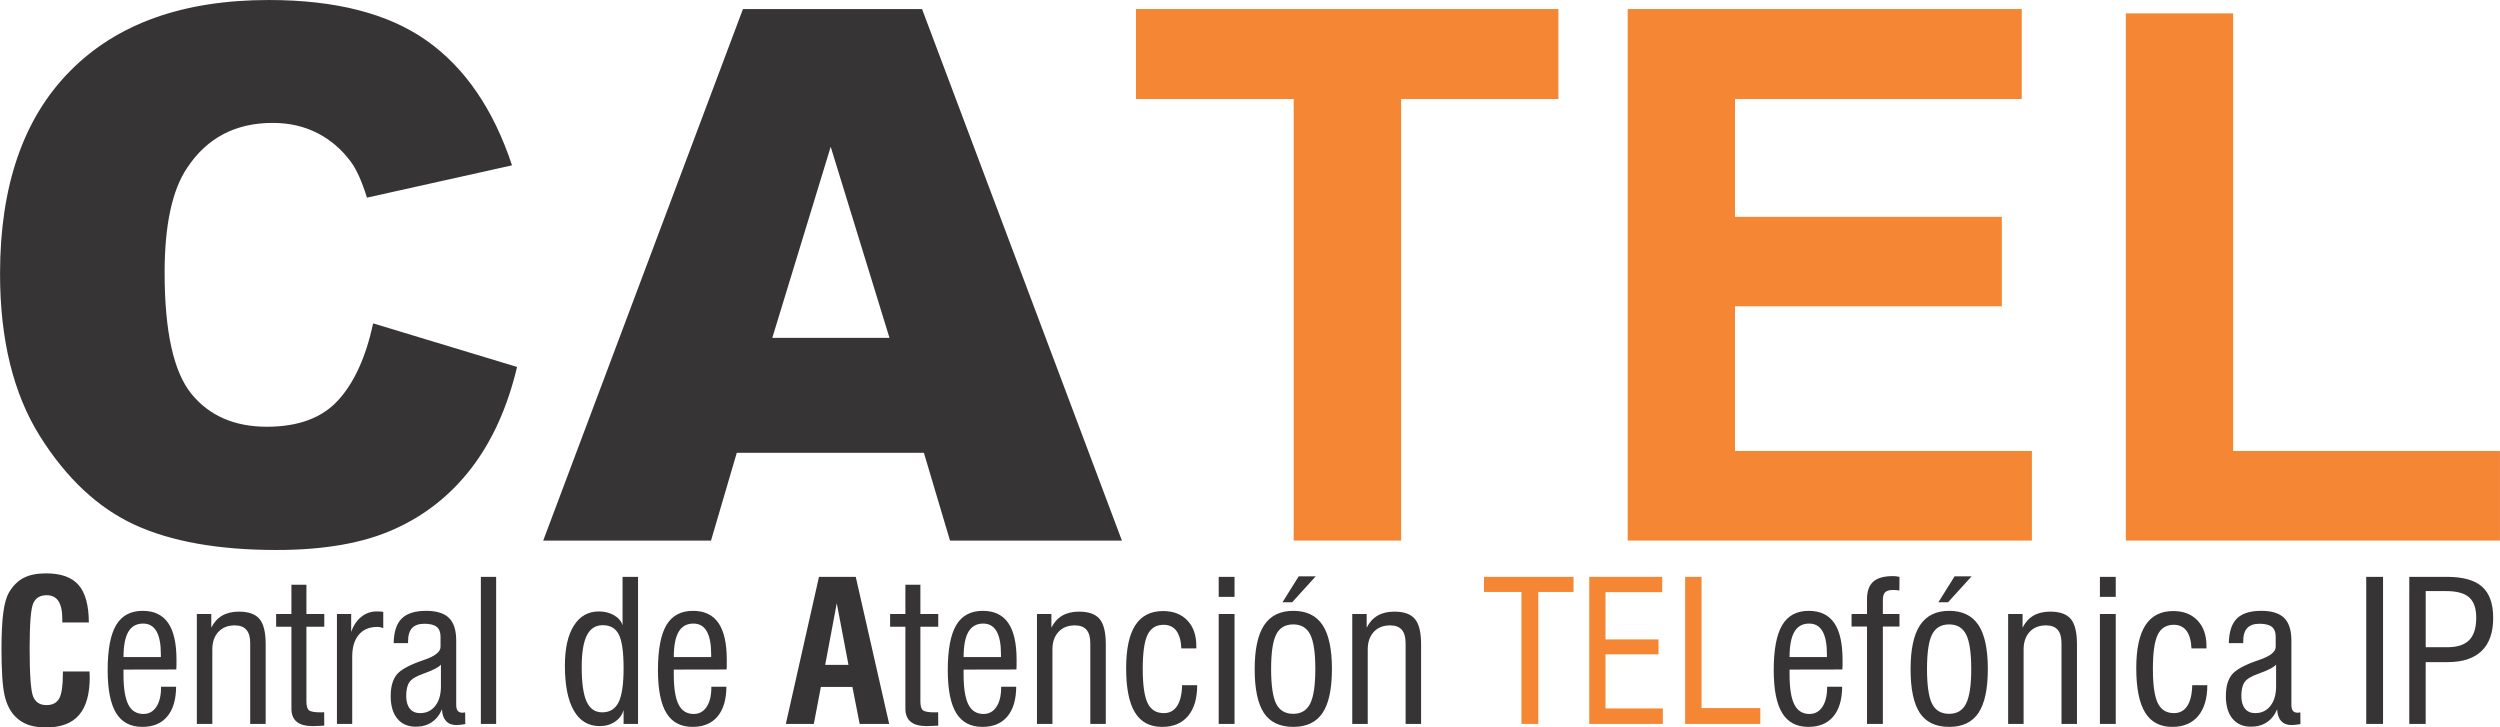
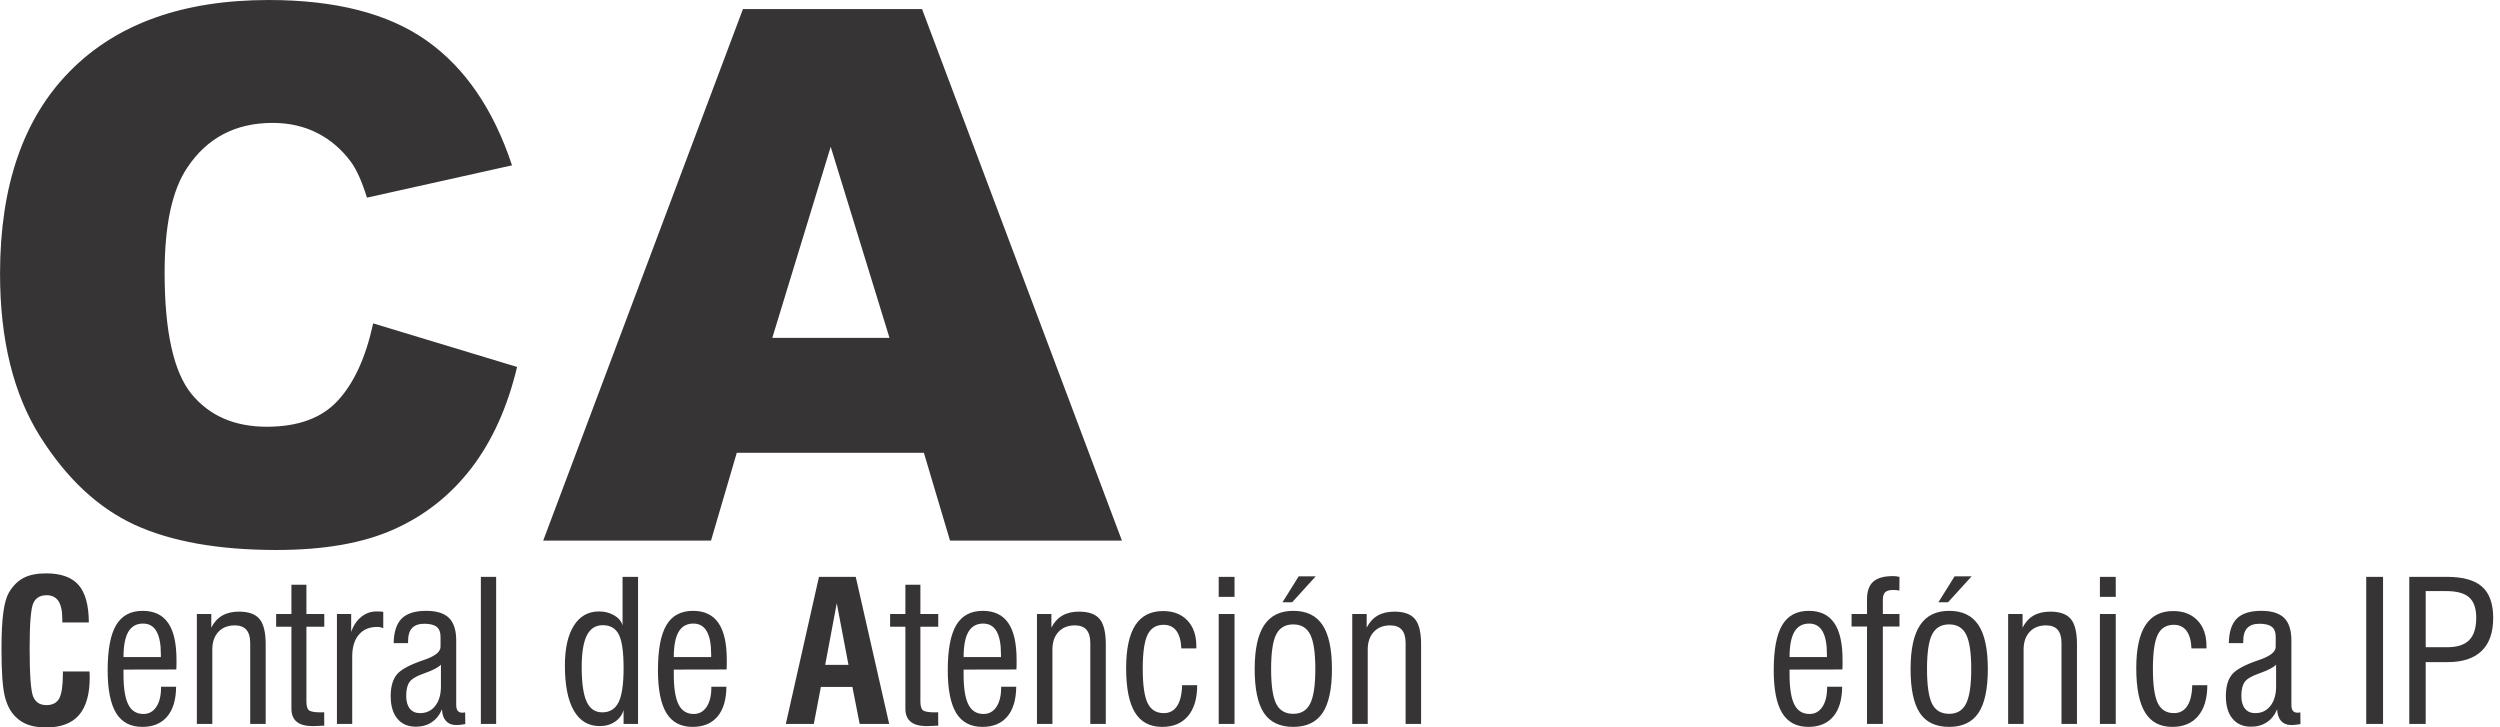
<svg xmlns="http://www.w3.org/2000/svg" xml:space="preserve" width="63.851mm" height="18.579mm" style="shape-rendering:geometricPrecision; text-rendering:geometricPrecision; image-rendering:optimizeQuality; fill-rule:evenodd; clip-rule:evenodd" viewBox="0 0 243.68 70.907">
  <defs>
    <style type="text/css">
   
    .fil0 {fill:#373435;fill-rule:nonzero}
    .fil1 {fill:#F58634;fill-rule:nonzero}
   
  </style>
  </defs>
  <g id="Capa_x0020_1">
    <path class="fil0" d="M36.371 31.522l14.029 4.247c-0.94,3.932 -2.425,7.213 -4.451,9.855 -2.027,2.642 -4.548,4.632 -7.551,5.971 -3.004,1.352 -6.828,2.015 -11.461,2.015 -5.634,0 -10.241,-0.821 -13.8,-2.449 -3.571,-1.64 -6.659,-4.524 -9.253,-8.649 -2.582,-4.126 -3.884,-9.398 -3.884,-15.827 0,-8.577 2.28,-15.176 6.84,-19.772 4.56,-4.608 11.014,-6.912 19.349,-6.912 6.526,0 11.653,1.315 15.392,3.957 3.74,2.641 6.515,6.694 8.324,12.159l-14.138 3.149c-0.495,-1.581 -1.013,-2.739 -1.556,-3.475 -0.892,-1.218 -1.99,-2.159 -3.281,-2.822 -1.303,-0.663 -2.75,-0.989 -4.355,-0.989 -3.619,0 -6.405,1.459 -8.336,4.379 -1.459,2.171 -2.196,5.573 -2.196,10.218 0,5.754 0.881,9.687 2.618,11.822 1.749,2.136 4.198,3.197 7.347,3.197 3.064,0 5.38,-0.856 6.949,-2.581 1.569,-1.713 2.702,-4.211 3.414,-7.492zm53.681 12.618l-18.239 0 -2.51 8.553 -16.357 0 19.47 -51.812 17.456 0 19.483 51.812 -16.756 0 -2.546 -8.553zm-3.353 -11.207l-5.73 -18.626 -5.694 18.626 11.424 0z" />
-     <path class="fil1" d="M126.098 52.693l0 -43.042 -15.368 0 0 -8.77 41.172 0 0 8.77 -15.333 0 0 43.042 -10.471 0zm32.559 0l0 -51.812 38.41 0 0 8.77 -27.951 0 0 11.485 26.009 0 0 8.721 -26.009 0 0 14.102 28.94 0 0 8.734 -39.399 0zm48.555 0l0 -51.39 10.46 0 0 42.656 26.008 0 0 8.734 -36.468 0z" />
    <path class="fil0" d="M6.126 65.452l2.596 0c0,0.064 0.003,0.152 0.01,0.274 0.007,0.124 0.01,0.216 0.01,0.286 0,1.655 -0.35,2.888 -1.049,3.692 -0.696,0.804 -1.767,1.204 -3.206,1.204 -0.682,0 -1.267,-0.089 -1.76,-0.263 -0.489,-0.178 -0.912,-0.455 -1.264,-0.826 -0.484,-0.495 -0.826,-1.179 -1.023,-2.046 -0.2,-0.871 -0.299,-2.383 -0.299,-4.543 0,-1.477 0.06,-2.649 0.177,-3.523 0.118,-0.871 0.299,-1.519 0.547,-1.948 0.388,-0.658 0.864,-1.134 1.436,-1.43 0.569,-0.295 1.3,-0.441 2.186,-0.441 1.453,0 2.507,0.378 3.168,1.134 0.661,0.759 0.994,1.976 1,3.65l-2.586 0 0 -0.343c0,-0.779 -0.126,-1.356 -0.377,-1.738 -0.251,-0.381 -0.632,-0.572 -1.148,-0.572 -0.642,0 -1.077,0.264 -1.309,0.792 -0.232,0.527 -0.35,1.985 -0.35,4.371 0,2.584 0.115,4.153 0.34,4.709 0.225,0.559 0.661,0.839 1.299,0.839 0.594,0 1.011,-0.22 1.249,-0.655 0.235,-0.438 0.353,-1.245 0.353,-2.424l0 -0.197zm5.909 -1.404l3.641 0 0 -0.289c0,-0.985 -0.143,-1.728 -0.431,-2.227 -0.289,-0.499 -0.721,-0.749 -1.3,-0.749 -0.645,0 -1.125,0.267 -1.44,0.803 -0.314,0.537 -0.47,1.356 -0.47,2.462zm3.66 2.894l1.468 0c-0.012,1.268 -0.301,2.234 -0.871,2.904 -0.566,0.671 -1.375,1.007 -2.424,1.007 -1.153,0 -2.005,-0.451 -2.554,-1.35 -0.55,-0.899 -0.824,-2.294 -0.824,-4.178 0,-1.999 0.274,-3.463 0.824,-4.391 0.549,-0.927 1.414,-1.392 2.592,-1.392 1.112,0 1.938,0.394 2.481,1.182 0.544,0.787 0.813,1.988 0.813,3.603 0,0.254 0,0.448 -0.003,0.578 -0.003,0.131 -0.01,0.248 -0.016,0.353l-5.147 0.01 0 0.473c0,1.34 0.156,2.319 0.468,2.932 0.307,0.613 0.804,0.922 1.48,0.922 0.527,0 0.944,-0.232 1.252,-0.693 0.308,-0.464 0.46,-1.093 0.46,-1.887l0 -0.073zm3.489 3.622l0 -10.713 1.407 0 0 1.331c0.261,-0.521 0.613,-0.912 1.061,-1.173 0.445,-0.261 0.988,-0.39 1.627,-0.39 0.944,0 1.614,0.238 2.014,0.718 0.4,0.476 0.601,1.3 0.601,2.466l0 7.761 -1.509 0 0 -7.873c0,-0.585 -0.124,-1.016 -0.372,-1.303 -0.248,-0.286 -0.626,-0.429 -1.135,-0.429 -0.67,0 -1.201,0.21 -1.594,0.632 -0.394,0.423 -0.592,0.995 -0.592,1.712l0 7.26 -1.509 0zm10.679 -2.218c0,0.448 0.079,0.74 0.241,0.881 0.163,0.139 0.547,0.21 1.157,0.21 0.079,0 0.146,0 0.2,-0.003 0.051,-0.003 0.095,-0.01 0.133,-0.016l0.01 1.312c-0.092,0.006 -0.216,0.012 -0.371,0.019 -0.379,0.019 -0.626,0.029 -0.737,0.029 -0.706,0 -1.233,-0.14 -1.576,-0.423 -0.346,-0.283 -0.518,-0.712 -0.518,-1.281l0 -7.984 -1.49 0 0 -1.239 1.49 0 0 -2.856 1.462 0 0 2.856 1.741 0 0 1.239 -1.741 0 0 7.256zm2.976 2.218l0 -10.713 1.388 0 0 1.75c0.216,-0.626 0.543,-1.118 0.981,-1.47 0.436,-0.353 0.938,-0.531 1.504,-0.531 0.168,0 0.295,0.003 0.384,0.01 0.093,0.006 0.179,0.016 0.258,0.029l0 1.601c-0.079,-0.044 -0.169,-0.076 -0.264,-0.099 -0.098,-0.022 -0.203,-0.031 -0.324,-0.031 -0.769,0 -1.367,0.254 -1.796,0.762 -0.429,0.508 -0.642,1.22 -0.642,2.132l0 6.56 -1.49 0zm10.138 -5.779c-0.235,0.261 -0.756,0.537 -1.563,0.826 -0.07,0.025 -0.118,0.044 -0.15,0.057 -0.695,0.242 -1.146,0.514 -1.356,0.819 -0.213,0.305 -0.318,0.753 -0.318,1.35 0,0.534 0.118,0.944 0.352,1.236 0.236,0.293 0.569,0.439 0.998,0.439 0.619,0 1.115,-0.235 1.483,-0.708 0.369,-0.47 0.553,-1.103 0.553,-1.897l0 -2.123zm2.373 5.798c-0.194,0.032 -0.36,0.054 -0.499,0.07 -0.14,0.016 -0.267,0.022 -0.385,0.022 -0.422,0 -0.756,-0.134 -0.998,-0.4 -0.242,-0.267 -0.372,-0.645 -0.391,-1.133 -0.229,0.546 -0.562,0.962 -0.994,1.255 -0.435,0.292 -0.95,0.438 -1.548,0.438 -0.775,0 -1.379,-0.261 -1.807,-0.782 -0.432,-0.521 -0.649,-1.255 -0.649,-2.198 0,-0.925 0.201,-1.627 0.601,-2.113 0.4,-0.482 1.264,-0.947 2.592,-1.395l0.029 -0.01c1.09,-0.366 1.637,-0.794 1.637,-1.287l0 -0.985c0,-0.442 -0.124,-0.76 -0.375,-0.963 -0.255,-0.2 -0.655,-0.301 -1.207,-0.301 -0.534,0 -0.931,0.14 -1.191,0.419 -0.261,0.276 -0.391,0.705 -0.391,1.28l0 0.188 -1.405 0c0.019,-1.093 0.28,-1.891 0.782,-2.393 0.501,-0.501 1.297,-0.753 2.383,-0.753 1.017,0 1.76,0.232 2.23,0.693 0.468,0.463 0.702,1.194 0.702,2.192l0 6.265c0,0.28 0.051,0.48 0.15,0.601 0.098,0.121 0.26,0.181 0.482,0.181 0.045,0 0.111,-0.01 0.203,-0.029 0.013,0 0.025,-0.003 0.038,-0.01l0.01 1.146zm1.518 -0.019l0 -14.335 1.49 0 0 14.335 -1.49 0zm13.912 -5.436c0,-1.563 -0.152,-2.653 -0.46,-3.266 -0.306,-0.613 -0.83,-0.921 -1.567,-0.921 -0.703,0 -1.22,0.331 -1.554,0.994 -0.334,0.664 -0.502,1.691 -0.502,3.082 0,1.551 0.159,2.675 0.48,3.374 0.318,0.695 0.826,1.045 1.519,1.045 0.74,0 1.27,-0.327 1.598,-0.986 0.324,-0.657 0.486,-1.766 0.486,-3.323zm1.408 5.436l-1.408 0 0 -1.35c-0.136,0.47 -0.416,0.848 -0.835,1.134 -0.422,0.286 -0.919,0.429 -1.49,0.429 -1.106,0 -1.948,-0.506 -2.525,-1.512 -0.582,-1.007 -0.871,-2.475 -0.871,-4.398 0,-1.668 0.293,-2.964 0.874,-3.885 0.585,-0.922 1.398,-1.382 2.441,-1.382 0.562,0 1.061,0.127 1.493,0.381 0.429,0.255 0.702,0.582 0.813,0.979l0 -4.73 1.509 0 0 14.335zm3.487 -6.516l3.641 0 0 -0.289c0,-0.985 -0.143,-1.728 -0.432,-2.227 -0.289,-0.499 -0.721,-0.749 -1.3,-0.749 -0.645,0 -1.125,0.267 -1.439,0.803 -0.314,0.537 -0.471,1.356 -0.471,2.462zm3.66 2.894l1.468 0c-0.012,1.268 -0.301,2.234 -0.871,2.904 -0.566,0.671 -1.375,1.007 -2.424,1.007 -1.154,0 -2.005,-0.451 -2.554,-1.35 -0.55,-0.899 -0.824,-2.294 -0.824,-4.178 0,-1.999 0.274,-3.463 0.824,-4.391 0.549,-0.927 1.414,-1.392 2.592,-1.392 1.112,0 1.938,0.394 2.481,1.182 0.544,0.787 0.813,1.988 0.813,3.603 0,0.254 0,0.448 -0.003,0.578 -0.003,0.131 -0.01,0.248 -0.016,0.353l-5.147 0.01 0 0.473c0,1.34 0.156,2.319 0.468,2.932 0.307,0.613 0.804,0.922 1.48,0.922 0.527,0 0.944,-0.232 1.253,-0.693 0.307,-0.464 0.46,-1.093 0.46,-1.887l0 -0.073zm11.095 -2.132l2.272 0 -1.143 -6.01 -1.128 6.01zm-3.835 5.754l3.231 -14.335 3.584 0 3.257 14.335 -2.875 0 -0.708 -3.603 -3.073 0 -0.689 3.603 -2.726 0zm13.115 -2.218c0,0.448 0.079,0.74 0.241,0.881 0.163,0.139 0.547,0.21 1.157,0.21 0.08,0 0.147,0 0.2,-0.003 0.051,-0.003 0.095,-0.01 0.134,-0.016l0.01 1.312c-0.092,0.006 -0.216,0.012 -0.372,0.019 -0.378,0.019 -0.626,0.029 -0.737,0.029 -0.706,0 -1.233,-0.14 -1.576,-0.423 -0.347,-0.283 -0.518,-0.712 -0.518,-1.281l0 -7.984 -1.49 0 0 -1.239 1.49 0 0 -2.856 1.462 0 0 2.856 1.741 0 0 1.239 -1.741 0 0 7.256zm4.215 -4.298l3.641 0 0 -0.289c0,-0.985 -0.143,-1.728 -0.431,-2.227 -0.289,-0.499 -0.721,-0.749 -1.3,-0.749 -0.645,0 -1.125,0.267 -1.44,0.803 -0.314,0.537 -0.47,1.356 -0.47,2.462zm3.66 2.894l1.468 0c-0.012,1.268 -0.301,2.234 -0.871,2.904 -0.566,0.671 -1.375,1.007 -2.424,1.007 -1.153,0 -2.005,-0.451 -2.554,-1.35 -0.55,-0.899 -0.824,-2.294 -0.824,-4.178 0,-1.999 0.274,-3.463 0.824,-4.391 0.549,-0.927 1.414,-1.392 2.592,-1.392 1.112,0 1.938,0.394 2.481,1.182 0.544,0.787 0.813,1.988 0.813,3.603 0,0.254 0,0.448 -0.003,0.578 -0.003,0.131 -0.01,0.248 -0.016,0.353l-5.147 0.01 0 0.473c0,1.34 0.156,2.319 0.468,2.932 0.307,0.613 0.803,0.922 1.48,0.922 0.527,0 0.944,-0.232 1.252,-0.693 0.308,-0.464 0.46,-1.093 0.46,-1.887l0 -0.073zm3.489 3.622l0 -10.713 1.407 0 0 1.331c0.261,-0.521 0.613,-0.912 1.061,-1.173 0.445,-0.261 0.988,-0.39 1.627,-0.39 0.944,0 1.614,0.238 2.014,0.718 0.4,0.476 0.601,1.3 0.601,2.466l0 7.761 -1.51 0 0 -7.873c0,-0.585 -0.124,-1.016 -0.371,-1.303 -0.248,-0.286 -0.626,-0.429 -1.135,-0.429 -0.67,0 -1.201,0.21 -1.594,0.632 -0.394,0.423 -0.592,0.995 -0.592,1.712l0 7.26 -1.509 0zm14.148 -3.777l1.47 0c0,1.296 -0.299,2.297 -0.893,3.006 -0.597,0.709 -1.436,1.061 -2.522,1.061 -1.192,0 -2.075,-0.467 -2.65,-1.405 -0.575,-0.937 -0.861,-2.379 -0.861,-4.321 0,-1.868 0.299,-3.263 0.893,-4.184 0.597,-0.922 1.499,-1.382 2.71,-1.382 1,0 1.788,0.305 2.37,0.918 0.581,0.61 0.87,1.443 0.87,2.5l0 0.222 -1.462 0c-0.031,-0.75 -0.194,-1.322 -0.482,-1.712 -0.293,-0.391 -0.706,-0.588 -1.24,-0.588 -0.734,0 -1.255,0.324 -1.569,0.972 -0.314,0.648 -0.47,1.751 -0.47,3.31 0,1.576 0.158,2.691 0.473,3.345 0.318,0.655 0.845,0.982 1.582,0.982 0.559,0 0.992,-0.232 1.296,-0.699 0.302,-0.464 0.464,-1.141 0.484,-2.027zm3.567 -8.61l0 -1.948 1.544 0 0 1.948 -1.544 0zm0 12.387l0 -10.713 1.544 0 0 10.713 -1.544 0zm3.508 -5.353c0,-1.923 0.308,-3.349 0.925,-4.277 0.619,-0.927 1.563,-1.392 2.837,-1.392 1.29,0 2.24,0.461 2.85,1.379 0.613,0.918 0.918,2.348 0.918,4.29 0,1.944 -0.305,3.371 -0.912,4.279 -0.607,0.909 -1.56,1.363 -2.857,1.363 -1.306,0 -2.256,-0.451 -2.86,-1.354 -0.6,-0.905 -0.902,-2.332 -0.902,-4.288zm1.601 0.003c0,1.601 0.166,2.729 0.493,3.384 0.331,0.655 0.883,0.982 1.664,0.982 0.773,0 1.322,-0.334 1.653,-1.001 0.334,-0.667 0.499,-1.788 0.499,-3.365 0,-1.592 -0.165,-2.713 -0.499,-3.367 -0.331,-0.655 -0.88,-0.982 -1.653,-0.982 -0.775,0 -1.328,0.324 -1.658,0.973 -0.334,0.648 -0.499,1.775 -0.499,3.377zm1.109 -6.507l1.582 -2.532 1.659 0 -2.3 2.532 -0.941 0zm6.8 11.857l0 -10.713 1.407 0 0 1.331c0.261,-0.521 0.613,-0.912 1.061,-1.173 0.445,-0.261 0.988,-0.39 1.627,-0.39 0.944,0 1.614,0.238 2.014,0.718 0.4,0.476 0.601,1.3 0.601,2.466l0 7.761 -1.509 0 0 -7.873c0,-0.585 -0.124,-1.016 -0.372,-1.303 -0.248,-0.286 -0.626,-0.429 -1.134,-0.429 -0.671,0 -1.201,0.21 -1.594,0.632 -0.394,0.423 -0.592,0.995 -0.592,1.712l0 7.26 -1.509 0zm42.627 -6.516l3.641 0 0 -0.289c0,-0.985 -0.143,-1.728 -0.431,-2.227 -0.289,-0.499 -0.721,-0.749 -1.3,-0.749 -0.645,0 -1.125,0.267 -1.44,0.803 -0.314,0.537 -0.47,1.356 -0.47,2.462zm3.66 2.894l1.468 0c-0.012,1.268 -0.301,2.234 -0.87,2.904 -0.566,0.671 -1.375,1.007 -2.424,1.007 -1.154,0 -2.005,-0.451 -2.554,-1.35 -0.55,-0.899 -0.824,-2.294 -0.824,-4.178 0,-1.999 0.274,-3.463 0.824,-4.391 0.549,-0.927 1.413,-1.392 2.592,-1.392 1.112,0 1.938,0.394 2.481,1.182 0.544,0.787 0.813,1.988 0.813,3.603 0,0.254 0,0.448 -0.002,0.578 -0.004,0.131 -0.01,0.248 -0.017,0.353l-5.147 0.01 0 0.473c0,1.34 0.156,2.319 0.468,2.932 0.308,0.613 0.804,0.922 1.48,0.922 0.527,0 0.944,-0.232 1.252,-0.693 0.308,-0.464 0.46,-1.093 0.46,-1.887l0 -0.073zm3.889 3.622l0 -9.493 -1.506 0 0 -1.22 1.506 0 0 -1.453c0,-0.775 0.204,-1.343 0.61,-1.702 0.407,-0.36 1.045,-0.54 1.923,-0.54 0.086,0 0.174,0.003 0.27,0.013 0.092,0.01 0.212,0.032 0.362,0.061l-0.009 1.334c-0.105,-0.019 -0.207,-0.035 -0.302,-0.044 -0.095,-0.01 -0.197,-0.013 -0.301,-0.013 -0.369,0 -0.626,0.074 -0.779,0.22 -0.153,0.145 -0.229,0.391 -0.229,0.74l0 1.386 1.62 0 0 1.22 -1.62 0 0 9.493 -1.544 0zm4.247 -5.353c0,-1.923 0.308,-3.349 0.925,-4.277 0.619,-0.927 1.563,-1.392 2.837,-1.392 1.29,0 2.239,0.461 2.85,1.379 0.613,0.918 0.918,2.348 0.918,4.29 0,1.944 -0.305,3.371 -0.912,4.279 -0.607,0.909 -1.56,1.363 -2.856,1.363 -1.306,0 -2.256,-0.451 -2.86,-1.354 -0.6,-0.905 -0.903,-2.332 -0.903,-4.288zm1.601 0.003c0,1.601 0.166,2.729 0.493,3.384 0.331,0.655 0.883,0.982 1.665,0.982 0.772,0 1.322,-0.334 1.653,-1.001 0.333,-0.667 0.499,-1.788 0.499,-3.365 0,-1.592 -0.166,-2.713 -0.499,-3.367 -0.331,-0.655 -0.88,-0.982 -1.653,-0.982 -0.775,0 -1.328,0.324 -1.659,0.973 -0.333,0.648 -0.499,1.775 -0.499,3.377zm1.109 -6.507l1.582 -2.532 1.659 0 -2.3 2.532 -0.941 0zm6.799 11.857l0 -10.713 1.407 0 0 1.331c0.261,-0.521 0.613,-0.912 1.061,-1.173 0.445,-0.261 0.988,-0.39 1.627,-0.39 0.944,0 1.614,0.238 2.014,0.718 0.4,0.476 0.601,1.3 0.601,2.466l0 7.761 -1.509 0 0 -7.873c0,-0.585 -0.124,-1.016 -0.372,-1.303 -0.248,-0.286 -0.626,-0.429 -1.135,-0.429 -0.67,0 -1.201,0.21 -1.594,0.632 -0.394,0.423 -0.592,0.995 -0.592,1.712l0 7.26 -1.509 0zm8.946 -12.387l0 -1.948 1.544 0 0 1.948 -1.544 0zm0 12.387l0 -10.713 1.544 0 0 10.713 -1.544 0zm8.998 -3.777l1.471 0c0,1.296 -0.299,2.297 -0.893,3.006 -0.597,0.709 -1.436,1.061 -2.522,1.061 -1.192,0 -2.075,-0.467 -2.65,-1.405 -0.575,-0.937 -0.861,-2.379 -0.861,-4.321 0,-1.868 0.299,-3.263 0.893,-4.184 0.597,-0.922 1.499,-1.382 2.71,-1.382 1,0 1.788,0.305 2.37,0.918 0.581,0.61 0.871,1.443 0.871,2.5l0 0.222 -1.462 0c-0.031,-0.75 -0.194,-1.322 -0.482,-1.712 -0.293,-0.391 -0.706,-0.588 -1.239,-0.588 -0.734,0 -1.255,0.324 -1.569,0.972 -0.314,0.648 -0.47,1.751 -0.47,3.31 0,1.576 0.158,2.691 0.473,3.345 0.318,0.655 0.845,0.982 1.582,0.982 0.559,0 0.992,-0.232 1.296,-0.699 0.302,-0.464 0.464,-1.141 0.483,-2.027zm8.175 -2.002c-0.235,0.261 -0.756,0.537 -1.563,0.826 -0.07,0.025 -0.118,0.044 -0.15,0.057 -0.696,0.242 -1.147,0.514 -1.356,0.819 -0.213,0.305 -0.318,0.753 -0.318,1.35 0,0.534 0.118,0.944 0.353,1.236 0.235,0.293 0.569,0.439 0.998,0.439 0.619,0 1.116,-0.235 1.483,-0.708 0.369,-0.47 0.553,-1.103 0.553,-1.897l0 -2.123zm2.373 5.798c-0.194,0.032 -0.36,0.054 -0.499,0.07 -0.139,0.016 -0.267,0.022 -0.384,0.022 -0.423,0 -0.756,-0.134 -0.998,-0.4 -0.242,-0.267 -0.371,-0.645 -0.39,-1.133 -0.229,0.546 -0.562,0.962 -0.994,1.255 -0.436,0.292 -0.95,0.438 -1.548,0.438 -0.775,0 -1.378,-0.261 -1.807,-0.782 -0.432,-0.521 -0.648,-1.255 -0.648,-2.198 0,-0.925 0.201,-1.627 0.601,-2.113 0.4,-0.482 1.264,-0.947 2.592,-1.395l0.028 -0.01c1.091,-0.366 1.637,-0.794 1.637,-1.287l0 -0.985c0,-0.442 -0.124,-0.76 -0.375,-0.963 -0.255,-0.2 -0.655,-0.301 -1.208,-0.301 -0.534,0 -0.931,0.14 -1.191,0.419 -0.261,0.276 -0.391,0.705 -0.391,1.28l0 0.188 -1.404 0c0.019,-1.093 0.28,-1.891 0.782,-2.393 0.501,-0.501 1.296,-0.753 2.383,-0.753 1.017,0 1.76,0.232 2.23,0.693 0.468,0.463 0.703,1.194 0.703,2.192l0 6.265c0,0.28 0.051,0.48 0.15,0.601 0.098,0.121 0.26,0.181 0.482,0.181 0.045,0 0.112,-0.01 0.203,-0.029 0.013,0 0.025,-0.003 0.038,-0.01l0.01 1.146zm6.412 -0.019l0 -14.335 1.64 0 0 14.335 -1.64 0zm5.798 -7.476l2.104 0c0.968,0 1.68,-0.232 2.138,-0.693 0.455,-0.463 0.683,-1.191 0.683,-2.182 0,-0.912 -0.229,-1.573 -0.689,-1.983 -0.457,-0.409 -1.204,-0.613 -2.234,-0.613l-2.001 0 0 5.471zm-1.601 7.476l0 -14.335 3.676 0c1.562,0 2.707,0.32 3.424,0.962 0.721,0.642 1.08,1.656 1.08,3.041 0,1.42 -0.374,2.494 -1.124,3.218 -0.753,0.728 -1.856,1.09 -3.313,1.09l-2.142 0 0 6.023 -1.601 0z" />
-     <path class="fil1" d="M148.302 70.564l0 -12.864 -3.656 0 0 -1.47 8.731 0 0 1.47 -3.435 0 0 12.864 -1.64 0zm6.609 0l0 -14.335 7.11 0 0 1.49 -5.528 0 0 4.608 5.166 0 0 1.451 -5.166 0 0 5.277 5.585 0 0 1.509 -7.168 0zm9.344 0l0 -14.335 1.601 0 0 12.791 5.725 0 0 1.544 -7.327 0z" />
  </g>
</svg>